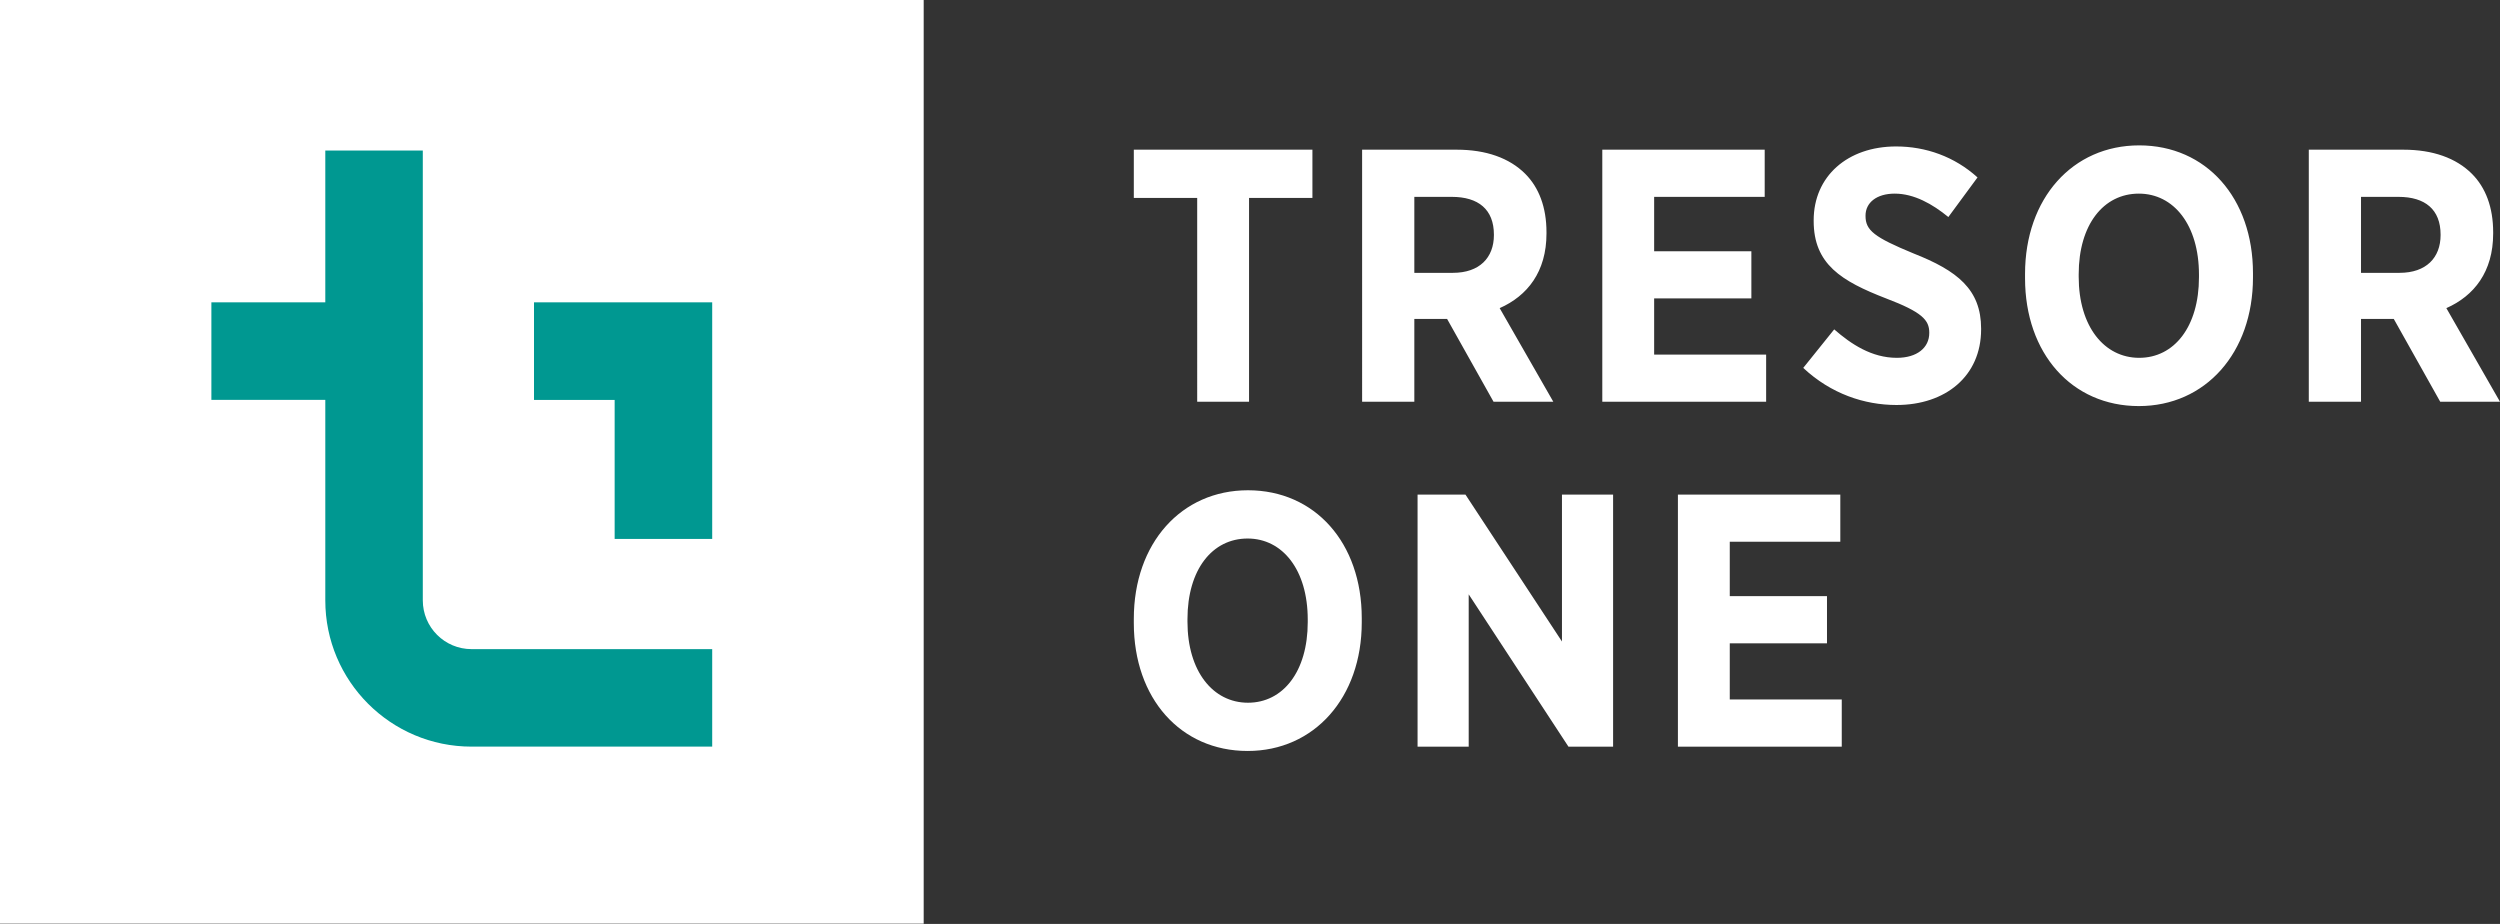
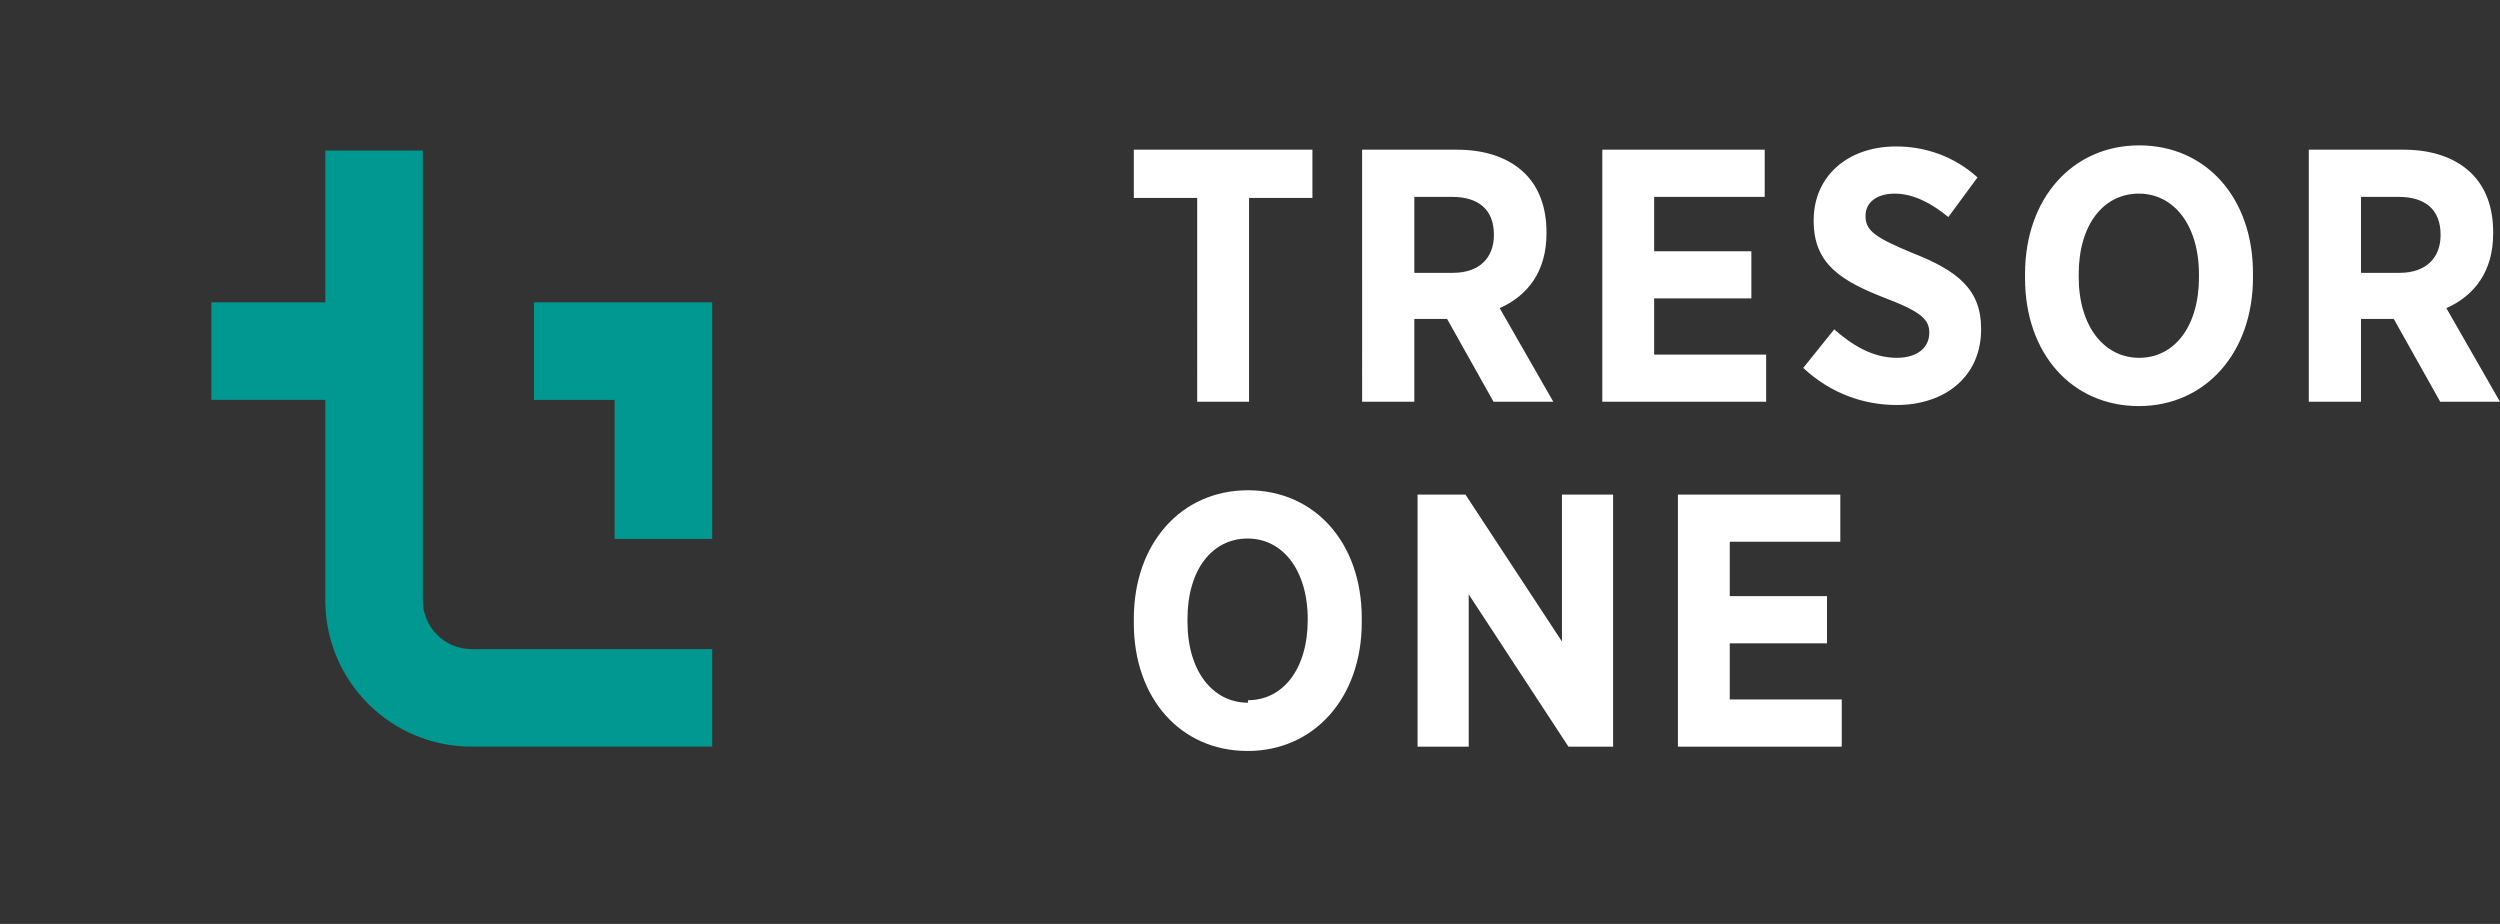
<svg xmlns="http://www.w3.org/2000/svg" clip-rule="evenodd" fill-rule="evenodd" stroke-linejoin="round" stroke-miterlimit="2" viewBox="0 0 2400 887">
  <rect x="0" y="0" width="2400" height="887" fill="#333333" stroke="none" />
-   <path d="m0 0h886.739v886.739h-886.739z" fill="#fff" />
  <path d="m312.287 290.25v-145.765h93.601v145.765h.024v93.653h-.024v192.456c0 25.847 20.953 46.801 46.8 46.801h231.027v93.6s-135.134 0-231.027 0c-77.541 0-140.401-62.86-140.401-140.401v-192.456h-109.361v-93.653zm335.959.006h35.469v227.141h-93.653v-133.494h-77.423v-93.653h135.607z" fill="#009891" />
  <g fill="#fff" fill-rule="nonzero">
    <path d="m2053.28 389.836c63.952 0 109.583-51.162 109.583-123.41v-4.149c0-72.248-44.939-122.718-109.237-122.718-63.952 0-109.583 50.816-109.583 123.41v4.148c0 72.249 44.939 122.719 109.237 122.719zm-232.647-1.037c47.013 0 81.236-27.655 81.236-72.594v-.692c0-37.68-22.815-55.655-64.989-72.248-37.68-15.556-45.976-22.124-45.976-35.952v-.345c0-12.445 10.716-21.087 28-21.087 18.667 0 36.298 10.025 51.508 22.469l28-38.025c-22.124-20.05-49.779-29.729-78.125-29.729-46.668 0-79.162 28.692-79.162 70.865v.692c0 41.482 26.618 57.73 69.483 74.323 34.569 13.136 41.482 20.741 41.482 32.84v.345c0 14.174-11.753 23.853-31.111 23.853-24.199 0-43.903-13.136-60.15-27.309l-29.729 36.988c26.618 24.89 58.767 35.606 89.533 35.606zm-671.324-3.111h49.779v-195.659h60.841v-46.322h-171.461v46.322h60.841zm388.898 0h157.287v-45.285h-107.508v-53.927h93.335v-45.285h-93.335v-52.199h106.125v-45.285h-155.904zm-230.573 0h50.124v-79.508h31.458l44.593 79.508h57.384l-51.507-89.879c26.618-11.753 44.939-34.914 44.939-71.557v-1.383c0-23.852-7.259-42.865-20.395-56.001-15.211-15.21-37.68-23.161-65.681-23.161h-90.915zm908.81 0h50.125v-79.508h31.457l44.594 79.508h57.384l-51.507-89.879c26.618-11.753 44.939-34.914 44.939-71.557v-1.383c0-23.852-7.259-42.865-20.396-56.001-15.21-15.21-37.679-23.161-65.68-23.161h-90.916zm-162.818-42.174c-33.532 0-58.076-30.075-58.076-77.78v-2.42c0-47.704 23.853-77.433 57.73-77.433 33.532 0 57.73 30.074 57.73 77.779v2.42c0 47.705-23.853 77.434-57.384 77.434zm-695.868-81.582v-72.94h35.952c25.58 0 40.445 12.099 40.445 36.297v.346c0 21.778-13.828 36.297-39.408 36.297zm908.811 0v-72.94h35.951c25.581 0 40.446 12.099 40.446 36.297v.346c0 21.778-13.828 36.297-39.409 36.297z" />
-     <path d="m1197.7 720.934c63.952 0 109.583-51.162 109.583-123.411v-4.148c0-72.248-44.939-122.719-109.237-122.719-63.952 0-109.583 50.816-109.583 123.41v4.149c0 72.248 44.939 122.719 109.237 122.719zm413.096-4.149h157.287v-45.285h-107.508v-53.927h93.335v-45.285h-93.335v-52.199h106.126v-45.285h-155.905zm-249.932 0h49.088v-146.225l95.755 146.225h42.865v-241.981h-49.087v141.041l-92.644-141.041h-45.977zm-162.818-42.174c-33.532 0-58.076-30.074-58.076-77.779v-2.42c0-47.705 23.853-77.434 57.73-77.434 33.532 0 57.73 30.075 57.73 77.78v2.42c0 47.704-23.853 77.433-57.384 77.433z" />
+     <path d="m1197.7 720.934c63.952 0 109.583-51.162 109.583-123.411v-4.148c0-72.248-44.939-122.719-109.237-122.719-63.952 0-109.583 50.816-109.583 123.41v4.149c0 72.248 44.939 122.719 109.237 122.719zm413.096-4.149h157.287v-45.285h-107.508v-53.927h93.335v-45.285h-93.335v-52.199h106.126v-45.285h-155.905zm-249.932 0h49.088v-146.225l95.755 146.225h42.865v-241.981h-49.087v141.041l-92.644-141.041h-45.977zm-162.818-42.174c-33.532 0-58.076-30.074-58.076-77.779v-2.42c0-47.705 23.853-77.434 57.73-77.434 33.532 0 57.73 30.075 57.73 77.78c0 47.704-23.853 77.433-57.384 77.433z" />
  </g>
</svg>